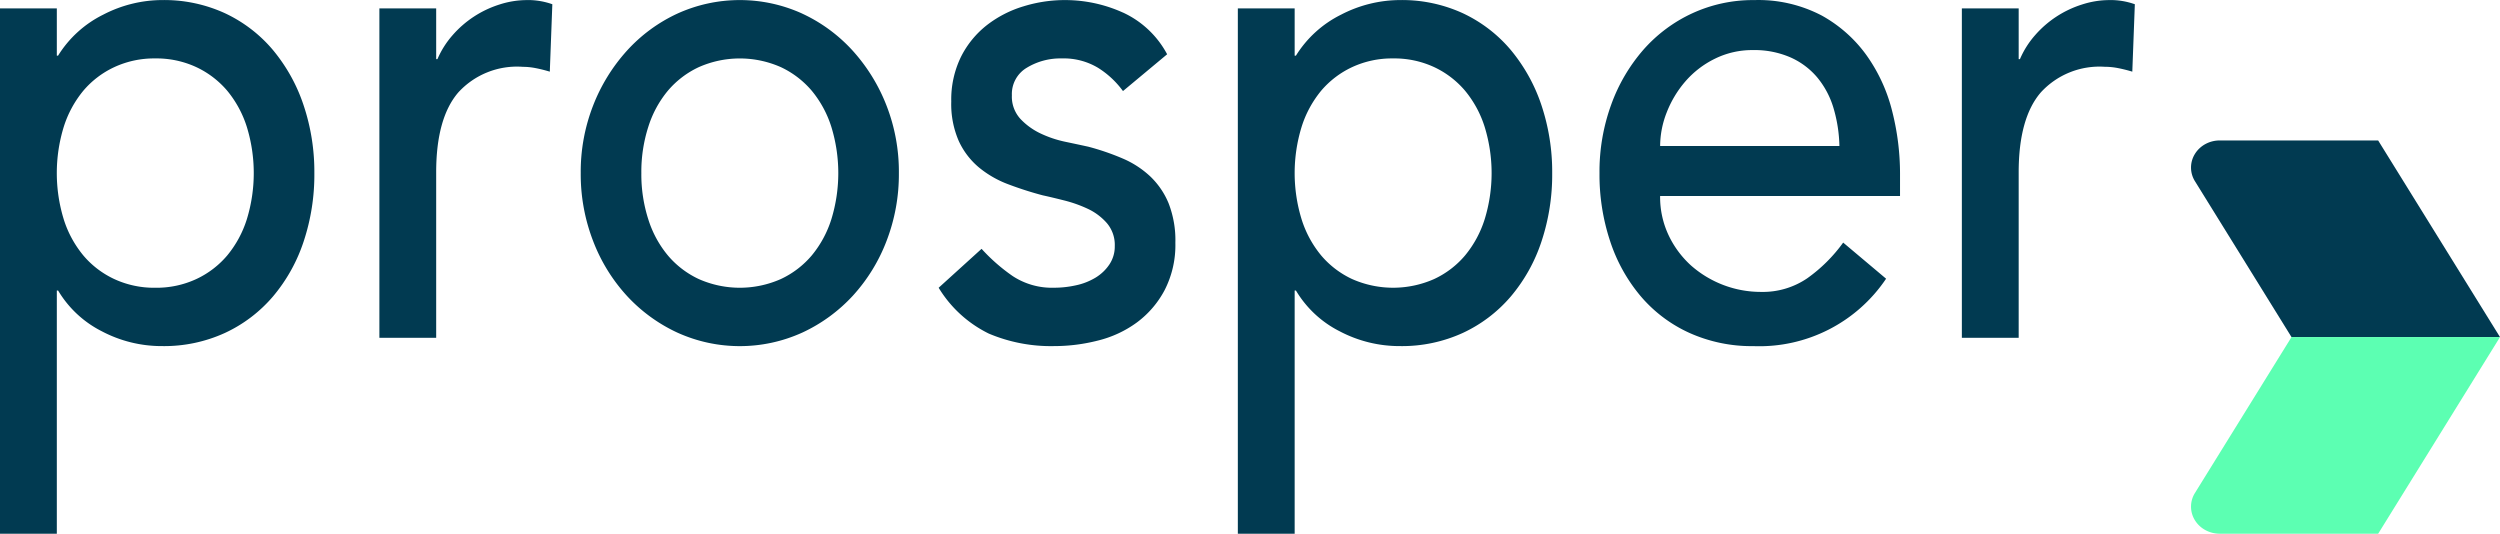
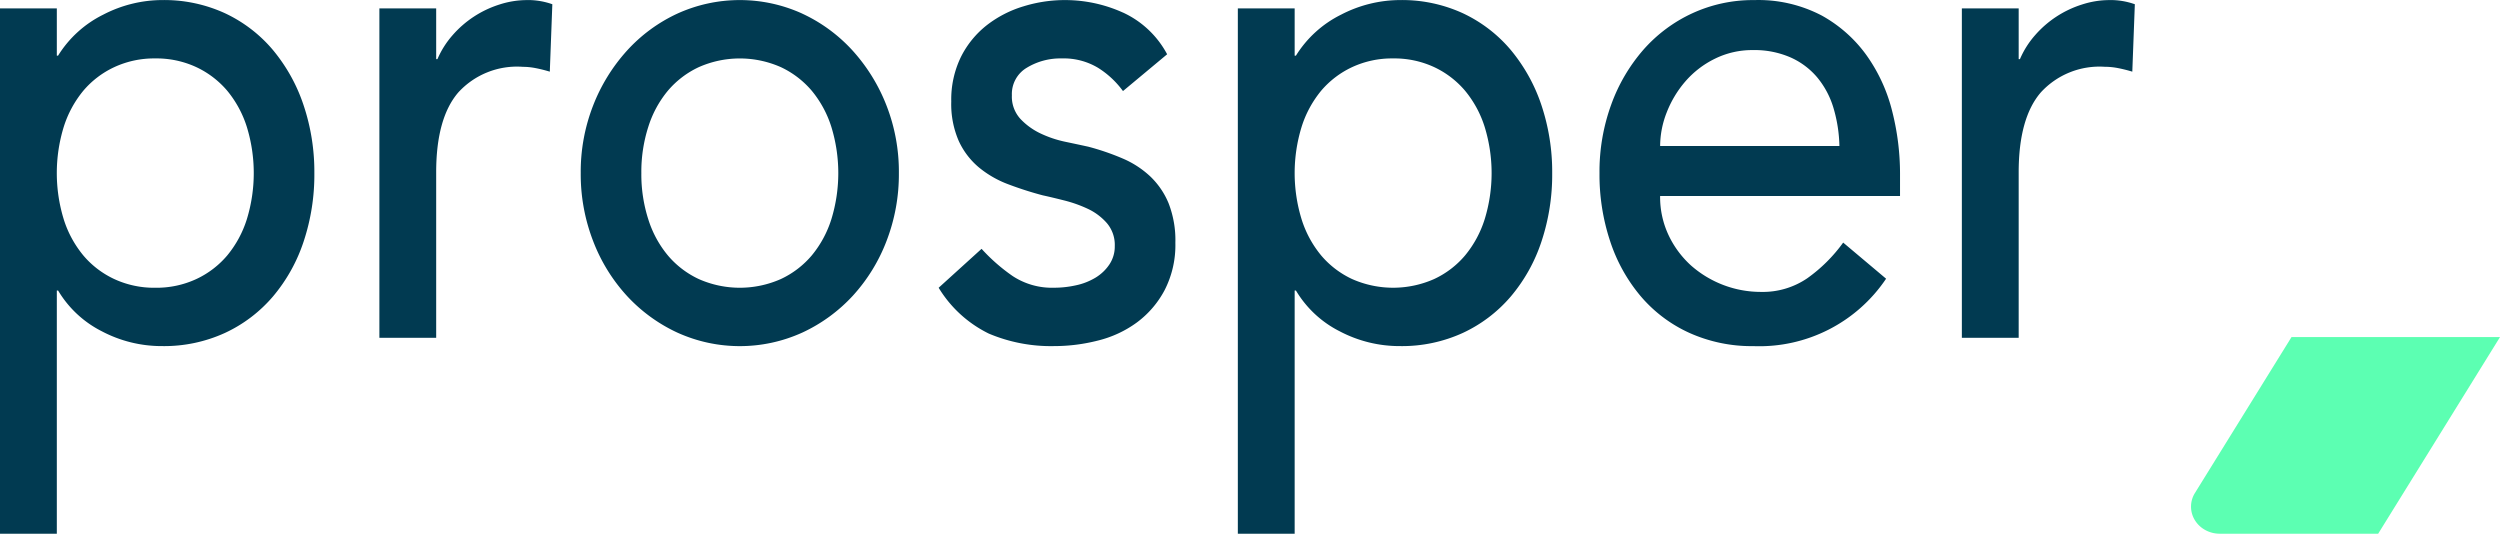
<svg xmlns="http://www.w3.org/2000/svg" viewBox="0 0 89 19">
  <g fill="none" fill-rule="nonzero">
-     <path d="M89 12h-7.422L78.14 6.451a.917.917 0 01-.004-.966c.182-.3.52-.485.886-.485h5.64L89 12z" fill="#013A51" />
    <path d="M79.023 19h5.64L89 12h-7.422l-3.438 5.55a.917.917 0 00-.004.966c.182.3.52.484.887.484z" fill="#5CFFB2" />
    <path d="M5.775.002a5.193 5.193 0 012.236.47c.66.31 1.243.757 1.708 1.311.484.584.854 1.25 1.09 1.967.26.779.388 1.593.382 2.412a7.542 7.542 0 01-.382 2.437 5.89 5.89 0 01-1.09 1.954 5.03 5.03 0 01-1.708 1.298 5.2 5.2 0 01-2.236.47 4.567 4.567 0 01-2.157-.531 3.809 3.809 0 01-1.55-1.448h-.045V19H0V.299h2.023v1.683h.044A3.958 3.958 0 013.674.522a4.584 4.584 0 012.101-.52zm44.068 0a5.193 5.193 0 012.236.47c.66.31 1.243.757 1.708 1.311.484.584.853 1.25 1.09 1.967.258.778.387 1.593.381 2.412a7.529 7.529 0 01-.382 2.437 5.88 5.88 0 01-1.09 1.954 5.03 5.03 0 01-1.707 1.298 5.2 5.2 0 01-2.236.47 4.567 4.567 0 01-2.158-.531 3.805 3.805 0 01-1.55-1.448h-.045V19h-2.023V.299h2.023v1.683h.045a3.958 3.958 0 011.607-1.46 4.582 4.582 0 012.1-.52zm15 .545c.636.35 1.186.836 1.606 1.422a5.86 5.86 0 01.91 1.979c.187.732.282 1.484.282 2.239v.791H59.1c-.006.483.097.96.303 1.398.192.407.463.772.798 1.076a3.761 3.761 0 002.494.94 2.808 2.808 0 001.64-.483 5.495 5.495 0 001.282-1.273l1.528 1.286a5.438 5.438 0 01-4.72 2.4 5.401 5.401 0 01-2.28-.47 4.968 4.968 0 01-1.73-1.3 5.871 5.871 0 01-1.09-1.953 7.515 7.515 0 01-.383-2.437 6.972 6.972 0 01.417-2.437 6.133 6.133 0 011.146-1.954A5.24 5.24 0 0160.247.473a5.157 5.157 0 012.203-.47 4.862 4.862 0 012.392.544zm-24.865-.1a3.383 3.383 0 011.572 1.485l-1.572 1.31c-.24-.329-.54-.61-.888-.828a2.373 2.373 0 00-1.292-.334c-.44-.01-.874.106-1.248.334a1.085 1.085 0 00-.527.977c-.014.309.094.61.303.841.204.216.448.393.719.52.283.134.58.233.888.297.314.066.584.124.809.173.418.11.827.25 1.224.42.366.155.7.373.989.644.283.273.506.601.652.964.168.443.249.913.236 1.386a3.509 3.509 0 01-.383 1.694 3.423 3.423 0 01-.988 1.15c-.413.302-.883.52-1.382.643a6.292 6.292 0 01-1.562.198 5.673 5.673 0 01-2.326-.445 4.298 4.298 0 01-1.786-1.632l1.528-1.386c.328.362.698.686 1.1.965.438.29.957.437 1.484.42.261 0 .521-.029.776-.086.246-.051.481-.144.696-.272.198-.12.367-.28.494-.47a1.15 1.15 0 00.192-.656 1.197 1.197 0 00-.281-.816 2.058 2.058 0 00-.675-.507 4.605 4.605 0 00-.831-.297c-.292-.074-.55-.136-.776-.185-.418-.11-.831-.243-1.235-.396a3.638 3.638 0 01-1.034-.594 2.686 2.686 0 01-.72-.94 3.278 3.278 0 01-.269-1.41 3.456 3.456 0 01.348-1.595c.22-.438.534-.822.922-1.126.389-.3.83-.527 1.303-.668a5.003 5.003 0 013.54.223zM28.562.486a5.617 5.617 0 011.798 1.323 6.325 6.325 0 011.202 1.955c.297.766.445 1.58.438 2.399a6.593 6.593 0 01-.438 2.412 6.127 6.127 0 01-1.202 1.954 5.702 5.702 0 01-1.798 1.311 5.374 5.374 0 01-4.45 0 5.69 5.69 0 01-1.797-1.311 6.117 6.117 0 01-1.202-1.954 6.582 6.582 0 01-.439-2.412 6.485 6.485 0 01.439-2.4 6.315 6.315 0 011.202-1.954A5.606 5.606 0 0124.113.485a5.369 5.369 0 014.449 0zM18.764.002c.306-.004.61.047.899.149l-.09 2.4c-.165-.05-.33-.091-.494-.124a2.541 2.541 0 00-.329-.044l-.166-.006a2.831 2.831 0 00-2.27.915c-.524.61-.786 1.559-.786 2.845v5.888h-2.022V.299h2.022v1.806h.045c.133-.31.315-.598.54-.853A3.684 3.684 0 0117.774.163a3.19 3.19 0 01.989-.16zm56.337 0c.306-.004.61.047.899.149l-.09 2.4a5.44 5.44 0 00-.494-.124 2.546 2.546 0 00-.495-.05 2.831 2.831 0 00-2.27.915c-.524.61-.786 1.559-.786 2.845v5.888h-2.023V.299h2.023v1.806h.045c.133-.31.315-.598.54-.853A3.684 3.684 0 0174.112.163c.32-.105.653-.16.99-.16zM5.528 2.08a3.364 3.364 0 00-1.46.31c-.426.198-.801.485-1.102.84-.314.382-.55.818-.697 1.287a5.606 5.606 0 000 3.29c.146.469.383.905.697 1.286.3.356.676.643 1.101.841.457.211.956.317 1.46.31a3.36 3.36 0 001.462-.31c.425-.198.8-.485 1.101-.841.314-.38.55-.817.697-1.286a5.606 5.606 0 000-3.29 3.826 3.826 0 00-.697-1.286 3.248 3.248 0 00-1.101-.841 3.366 3.366 0 00-1.461-.31zm19.349.31c-.425.198-.8.485-1.101.84-.315.381-.551.818-.697 1.287a5.238 5.238 0 00-.247 1.645 5.238 5.238 0 00.247 1.645c.146.469.382.906.697 1.286.3.356.676.643 1.1.841a3.601 3.601 0 002.922 0c.425-.198.8-.485 1.101-.841.314-.38.55-.817.697-1.286a5.595 5.595 0 000-3.29 3.809 3.809 0 00-.697-1.286 3.248 3.248 0 00-1.101-.841 3.606 3.606 0 00-2.921 0zm24.718-.31a3.364 3.364 0 00-1.46.31c-.425.198-.8.485-1.102.84-.313.382-.55.818-.696 1.287a5.595 5.595 0 000 3.29c.146.469.382.905.696 1.286.301.356.677.643 1.102.841a3.601 3.601 0 002.92 0c.426-.198.802-.485 1.102-.841.314-.38.55-.817.697-1.286a5.595 5.595 0 000-3.29 3.809 3.809 0 00-.697-1.286 3.238 3.238 0 00-1.101-.842 3.364 3.364 0 00-1.46-.309zm12.81-.297a2.996 2.996 0 00-1.36.31c-.4.196-.755.47-1.045.804-.283.327-.507.7-.663 1.1a3.29 3.29 0 00-.236 1.2h6.382a5.135 5.135 0 00-.213-1.36 3.088 3.088 0 00-.573-1.077 2.65 2.65 0 00-.956-.717 3.206 3.206 0 00-1.337-.26z" fill="#013A51" />
  </g>
</svg>